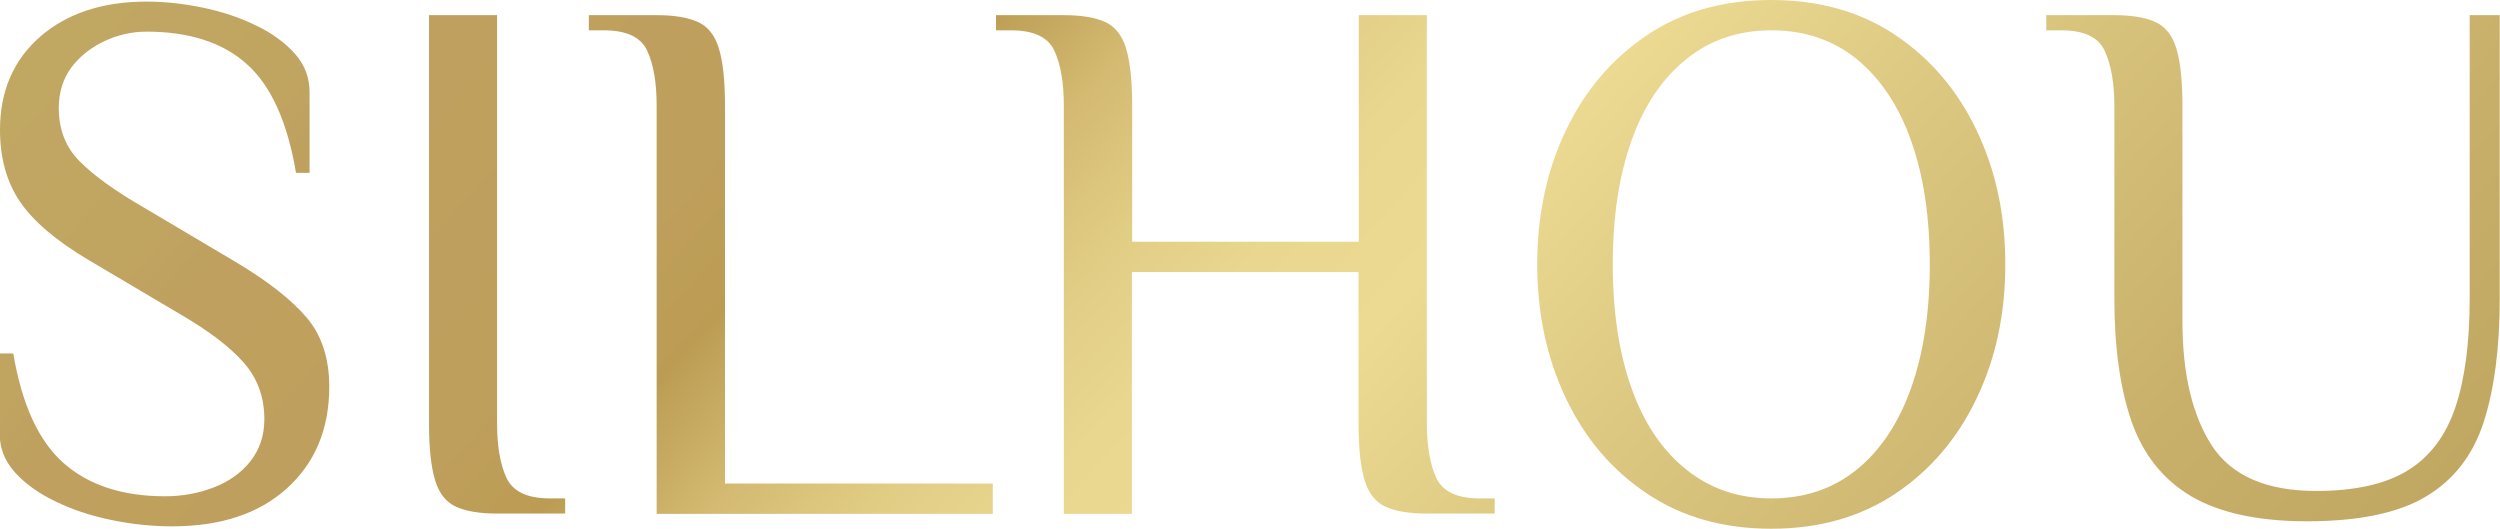
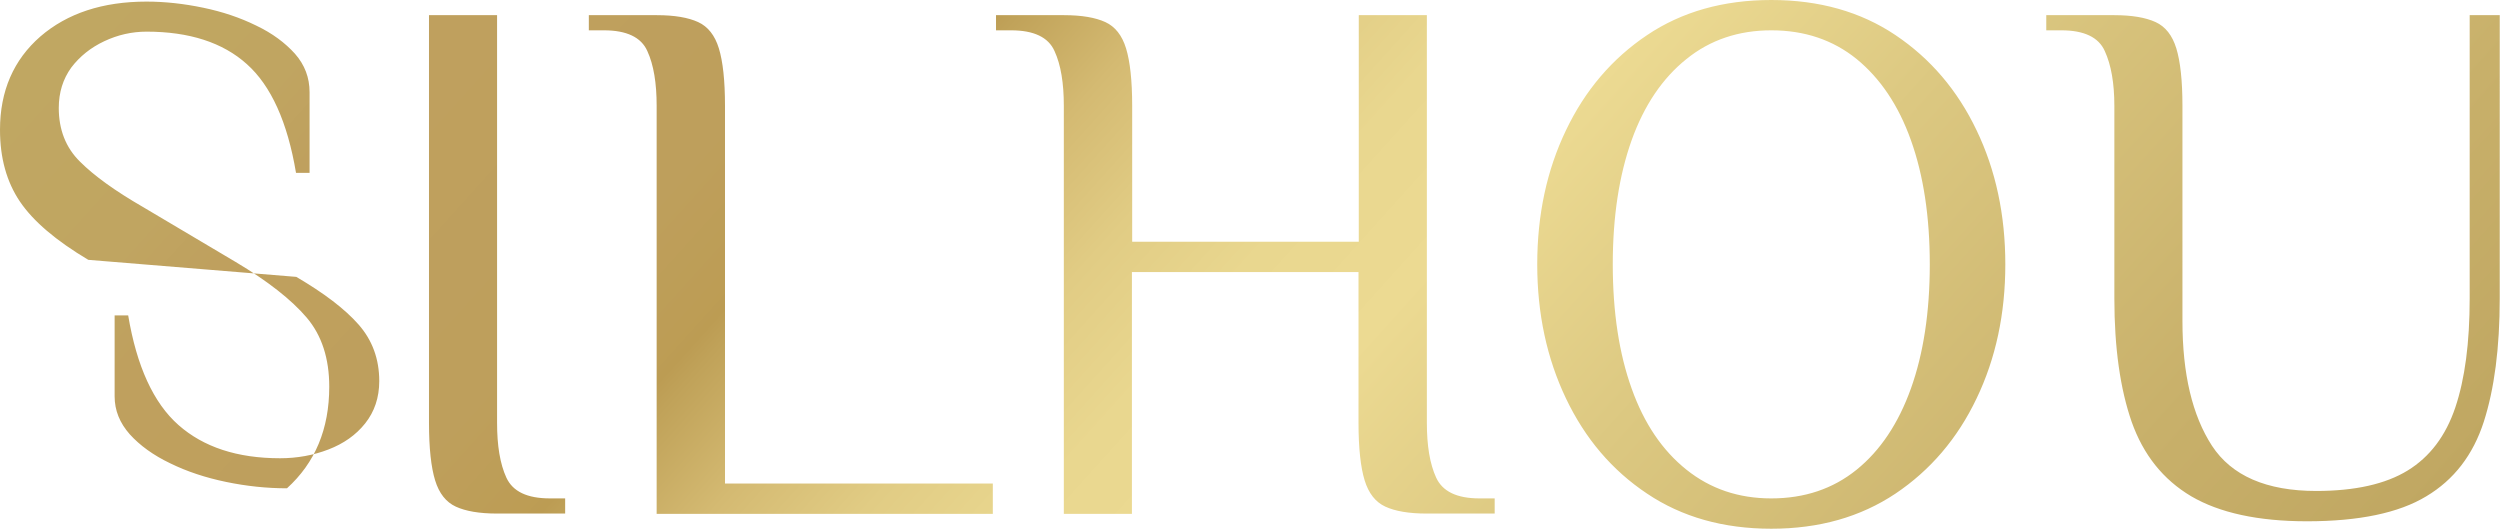
<svg xmlns="http://www.w3.org/2000/svg" version="1.1" id="Layer_1" x="0px" y="0px" viewBox="0 0 940 198.8" style="enable-background:new 0 0 940 198.8;" xml:space="preserve">
  <style type="text/css">
	.st0{fill:url(#SVGID_1_);}
</style>
  <linearGradient id="SVGID_1_" gradientUnits="userSpaceOnUse" x1="181.03" y1="369.728" x2="764.332" y2="-155.48" gradientTransform="matrix(1 0 0 -1 0 198.793)">
    <stop offset="0" style="stop-color:#C0A762" />
    <stop offset="9.819000e-02" style="stop-color:#C0A561" />
    <stop offset="0.136" style="stop-color:#BFA05E" />
    <stop offset="0.272" style="stop-color:#BE9F5C" />
    <stop offset="0.322" style="stop-color:#BD9D55" />
    <stop offset="0.331" style="stop-color:#BC9C53" />
    <stop offset="0.341" style="stop-color:#C0A259" />
    <stop offset="0.392" style="stop-color:#D4BA72" />
    <stop offset="0.446" style="stop-color:#E1CC84" />
    <stop offset="0.503" style="stop-color:#E9D78F" />
    <stop offset="0.569" style="stop-color:#ECDA92" />
    <stop offset="0.687" style="stop-color:#DCC881" />
    <stop offset="0.881" style="stop-color:#C8B06A" />
    <stop offset="1" style="stop-color:#C0A762" />
  </linearGradient>
-   <path class="st0" d="M115.3,119.4c5.7,6.7,8.5,15.4,8.5,26c0,15.9-5.3,28.6-15.9,38.2c-10.6,9.6-25,14.3-43.2,14.3  c-7.6,0-15.2-0.8-22.9-2.4c-7.7-1.6-14.7-3.9-21-7c-6.3-3-11.4-6.7-15.2-10.9c-3.8-4.3-5.7-9-5.7-14.3v-30.4h5.1  c3.2,19.1,9.5,32.9,18.9,41.2c9.4,8.3,22.1,12.5,38.2,12.5c6.4,0,12.5-1.1,18.2-3.3c5.7-2.2,10.3-5.4,13.8-9.8  c3.5-4.4,5.3-9.7,5.3-15.9c0-8.3-2.6-15.4-7.8-21.3c-5.2-5.9-13-11.8-23.4-17.9L33.2,97.7C21.1,90.5,12.5,83.2,7.5,75.8  c-5-7.4-7.5-16.4-7.5-27c0-14.6,5.1-26.3,15.2-35.1C25.3,5,38.6,0.6,55.1,0.6c7,0,14.1,0.8,21.3,2.3c7.2,1.5,13.8,3.7,19.9,6.7  c6.1,2.9,10.9,6.5,14.6,10.6c3.7,4.2,5.5,9,5.5,14.5V65h-5.1c-3.2-19.1-9.4-32.8-18.5-40.9C83.8,16,71.2,11.9,55.1,11.9  c-5.5,0-10.8,1.2-15.9,3.6c-5.1,2.4-9.2,5.7-12.4,9.9c-3.1,4.3-4.7,9.3-4.7,15.2c0,8.1,2.6,14.9,8,20.2c5.3,5.3,13.2,11,23.6,17  l34.9,20.7C100.7,105.7,109.6,112.7,115.3,119.4z M190.4,179.6c-2.4-5.2-3.5-12.1-3.5-20.6V5.7h-25.6V159c0,9.5,0.8,16.7,2.3,21.6  c1.5,4.9,4.1,8.2,7.8,9.9c3.7,1.7,8.8,2.6,15.5,2.6h25.6v-5.7h-5.7C198.2,187.4,192.8,184.8,190.4,179.6z M272.6,39.8  c0-9.5-0.8-16.7-2.3-21.6c-1.5-4.9-4.1-8.2-7.8-9.9s-8.9-2.6-15.5-2.6h-25.6v5.7h5.7c8.5,0,14,2.6,16.3,7.8  c2.4,5.2,3.5,12.1,3.5,20.6v153.4h126.4v-11.4H272.6V39.8z M540,179.6c-2.4-5.2-3.5-12.1-3.5-20.6V5.7h-25.6v85.2h-85.2V39.8  c0-9.5-0.8-16.7-2.3-21.6c-1.5-4.9-4.1-8.2-7.8-9.9s-8.9-2.6-15.5-2.6h-25.6v5.7h5.7c8.5,0,14,2.6,16.3,7.8  c2.4,5.2,3.5,12.1,3.5,20.6v153.4h25.6v-90.9h85.2V159c0,9.5,0.8,16.7,2.3,21.6c1.5,4.9,4.1,8.2,7.8,9.9c3.7,1.7,8.8,2.6,15.5,2.6  H562v-5.7h-5.7C547.8,187.4,542.4,184.8,540,179.6z M743.2,49C750.4,64,754,80.8,754,99.4c0,18.6-3.6,35.4-10.8,50.4  c-7.2,15.1-17.4,27-30.5,35.8c-13.2,8.8-28.7,13.2-46.7,13.2c-18,0-33.6-4.4-46.7-13.2c-13.2-8.8-23.3-20.7-30.5-35.8  c-7.2-15.1-10.8-31.9-10.8-50.4c0-18.6,3.6-35.4,10.8-50.4c7.2-15.1,17.4-27,30.5-35.8C632.4,4.4,648,0,666,0  c18,0,33.6,4.4,46.7,13.2C725.8,22,736,33.9,743.2,49z M725.6,99.4c0-18-2.4-33.6-7.1-46.7c-4.7-13.2-11.6-23.3-20.4-30.5  c-8.9-7.2-19.6-10.8-32.1-10.8c-12.3,0-23,3.6-31.9,10.8c-9,7.2-15.9,17.4-20.6,30.5c-4.7,13.2-7.1,28.7-7.1,46.7  c0,18,2.4,33.6,7.1,46.7c4.7,13.2,11.6,23.3,20.6,30.5c9,7.2,19.6,10.8,31.9,10.8c12.5,0,23.2-3.6,32.1-10.8  c8.9-7.2,15.7-17.4,20.4-30.5C723.2,133,725.6,117.4,725.6,99.4z M928.6,5.7v106.5c0,16.7-1.8,30.3-5.4,41  c-3.6,10.7-9.6,18.6-17.9,23.7c-8.3,5.1-19.8,7.7-34.4,7.7c-18.7,0-31.8-5.7-39.2-17c-7.4-11.4-11.1-27-11.1-46.9V39.8  c0-9.5-0.8-16.7-2.3-21.6c-1.5-4.9-4.1-8.2-7.8-9.9c-3.7-1.7-8.9-2.6-15.5-2.6h-25.6v5.7h5.7c8.5,0,14,2.6,16.3,7.8  c2.4,5.2,3.6,12.1,3.6,20.6v72.4c0,18.6,2.2,34,6.5,46.4c4.4,12.4,11.8,21.7,22.4,28c10.6,6.2,25.1,9.4,43.5,9.4  c19.5,0,34.5-3.1,44.9-9.4c10.4-6.2,17.6-15.6,21.6-28c4-12.4,6-27.9,6-46.4V5.7H928.6z" />
+   <path class="st0" d="M115.3,119.4c5.7,6.7,8.5,15.4,8.5,26c0,15.9-5.3,28.6-15.9,38.2c-7.6,0-15.2-0.8-22.9-2.4c-7.7-1.6-14.7-3.9-21-7c-6.3-3-11.4-6.7-15.2-10.9c-3.8-4.3-5.7-9-5.7-14.3v-30.4h5.1  c3.2,19.1,9.5,32.9,18.9,41.2c9.4,8.3,22.1,12.5,38.2,12.5c6.4,0,12.5-1.1,18.2-3.3c5.7-2.2,10.3-5.4,13.8-9.8  c3.5-4.4,5.3-9.7,5.3-15.9c0-8.3-2.6-15.4-7.8-21.3c-5.2-5.9-13-11.8-23.4-17.9L33.2,97.7C21.1,90.5,12.5,83.2,7.5,75.8  c-5-7.4-7.5-16.4-7.5-27c0-14.6,5.1-26.3,15.2-35.1C25.3,5,38.6,0.6,55.1,0.6c7,0,14.1,0.8,21.3,2.3c7.2,1.5,13.8,3.7,19.9,6.7  c6.1,2.9,10.9,6.5,14.6,10.6c3.7,4.2,5.5,9,5.5,14.5V65h-5.1c-3.2-19.1-9.4-32.8-18.5-40.9C83.8,16,71.2,11.9,55.1,11.9  c-5.5,0-10.8,1.2-15.9,3.6c-5.1,2.4-9.2,5.7-12.4,9.9c-3.1,4.3-4.7,9.3-4.7,15.2c0,8.1,2.6,14.9,8,20.2c5.3,5.3,13.2,11,23.6,17  l34.9,20.7C100.7,105.7,109.6,112.7,115.3,119.4z M190.4,179.6c-2.4-5.2-3.5-12.1-3.5-20.6V5.7h-25.6V159c0,9.5,0.8,16.7,2.3,21.6  c1.5,4.9,4.1,8.2,7.8,9.9c3.7,1.7,8.8,2.6,15.5,2.6h25.6v-5.7h-5.7C198.2,187.4,192.8,184.8,190.4,179.6z M272.6,39.8  c0-9.5-0.8-16.7-2.3-21.6c-1.5-4.9-4.1-8.2-7.8-9.9s-8.9-2.6-15.5-2.6h-25.6v5.7h5.7c8.5,0,14,2.6,16.3,7.8  c2.4,5.2,3.5,12.1,3.5,20.6v153.4h126.4v-11.4H272.6V39.8z M540,179.6c-2.4-5.2-3.5-12.1-3.5-20.6V5.7h-25.6v85.2h-85.2V39.8  c0-9.5-0.8-16.7-2.3-21.6c-1.5-4.9-4.1-8.2-7.8-9.9s-8.9-2.6-15.5-2.6h-25.6v5.7h5.7c8.5,0,14,2.6,16.3,7.8  c2.4,5.2,3.5,12.1,3.5,20.6v153.4h25.6v-90.9h85.2V159c0,9.5,0.8,16.7,2.3,21.6c1.5,4.9,4.1,8.2,7.8,9.9c3.7,1.7,8.8,2.6,15.5,2.6  H562v-5.7h-5.7C547.8,187.4,542.4,184.8,540,179.6z M743.2,49C750.4,64,754,80.8,754,99.4c0,18.6-3.6,35.4-10.8,50.4  c-7.2,15.1-17.4,27-30.5,35.8c-13.2,8.8-28.7,13.2-46.7,13.2c-18,0-33.6-4.4-46.7-13.2c-13.2-8.8-23.3-20.7-30.5-35.8  c-7.2-15.1-10.8-31.9-10.8-50.4c0-18.6,3.6-35.4,10.8-50.4c7.2-15.1,17.4-27,30.5-35.8C632.4,4.4,648,0,666,0  c18,0,33.6,4.4,46.7,13.2C725.8,22,736,33.9,743.2,49z M725.6,99.4c0-18-2.4-33.6-7.1-46.7c-4.7-13.2-11.6-23.3-20.4-30.5  c-8.9-7.2-19.6-10.8-32.1-10.8c-12.3,0-23,3.6-31.9,10.8c-9,7.2-15.9,17.4-20.6,30.5c-4.7,13.2-7.1,28.7-7.1,46.7  c0,18,2.4,33.6,7.1,46.7c4.7,13.2,11.6,23.3,20.6,30.5c9,7.2,19.6,10.8,31.9,10.8c12.5,0,23.2-3.6,32.1-10.8  c8.9-7.2,15.7-17.4,20.4-30.5C723.2,133,725.6,117.4,725.6,99.4z M928.6,5.7v106.5c0,16.7-1.8,30.3-5.4,41  c-3.6,10.7-9.6,18.6-17.9,23.7c-8.3,5.1-19.8,7.7-34.4,7.7c-18.7,0-31.8-5.7-39.2-17c-7.4-11.4-11.1-27-11.1-46.9V39.8  c0-9.5-0.8-16.7-2.3-21.6c-1.5-4.9-4.1-8.2-7.8-9.9c-3.7-1.7-8.9-2.6-15.5-2.6h-25.6v5.7h5.7c8.5,0,14,2.6,16.3,7.8  c2.4,5.2,3.6,12.1,3.6,20.6v72.4c0,18.6,2.2,34,6.5,46.4c4.4,12.4,11.8,21.7,22.4,28c10.6,6.2,25.1,9.4,43.5,9.4  c19.5,0,34.5-3.1,44.9-9.4c10.4-6.2,17.6-15.6,21.6-28c4-12.4,6-27.9,6-46.4V5.7H928.6z" />
</svg>